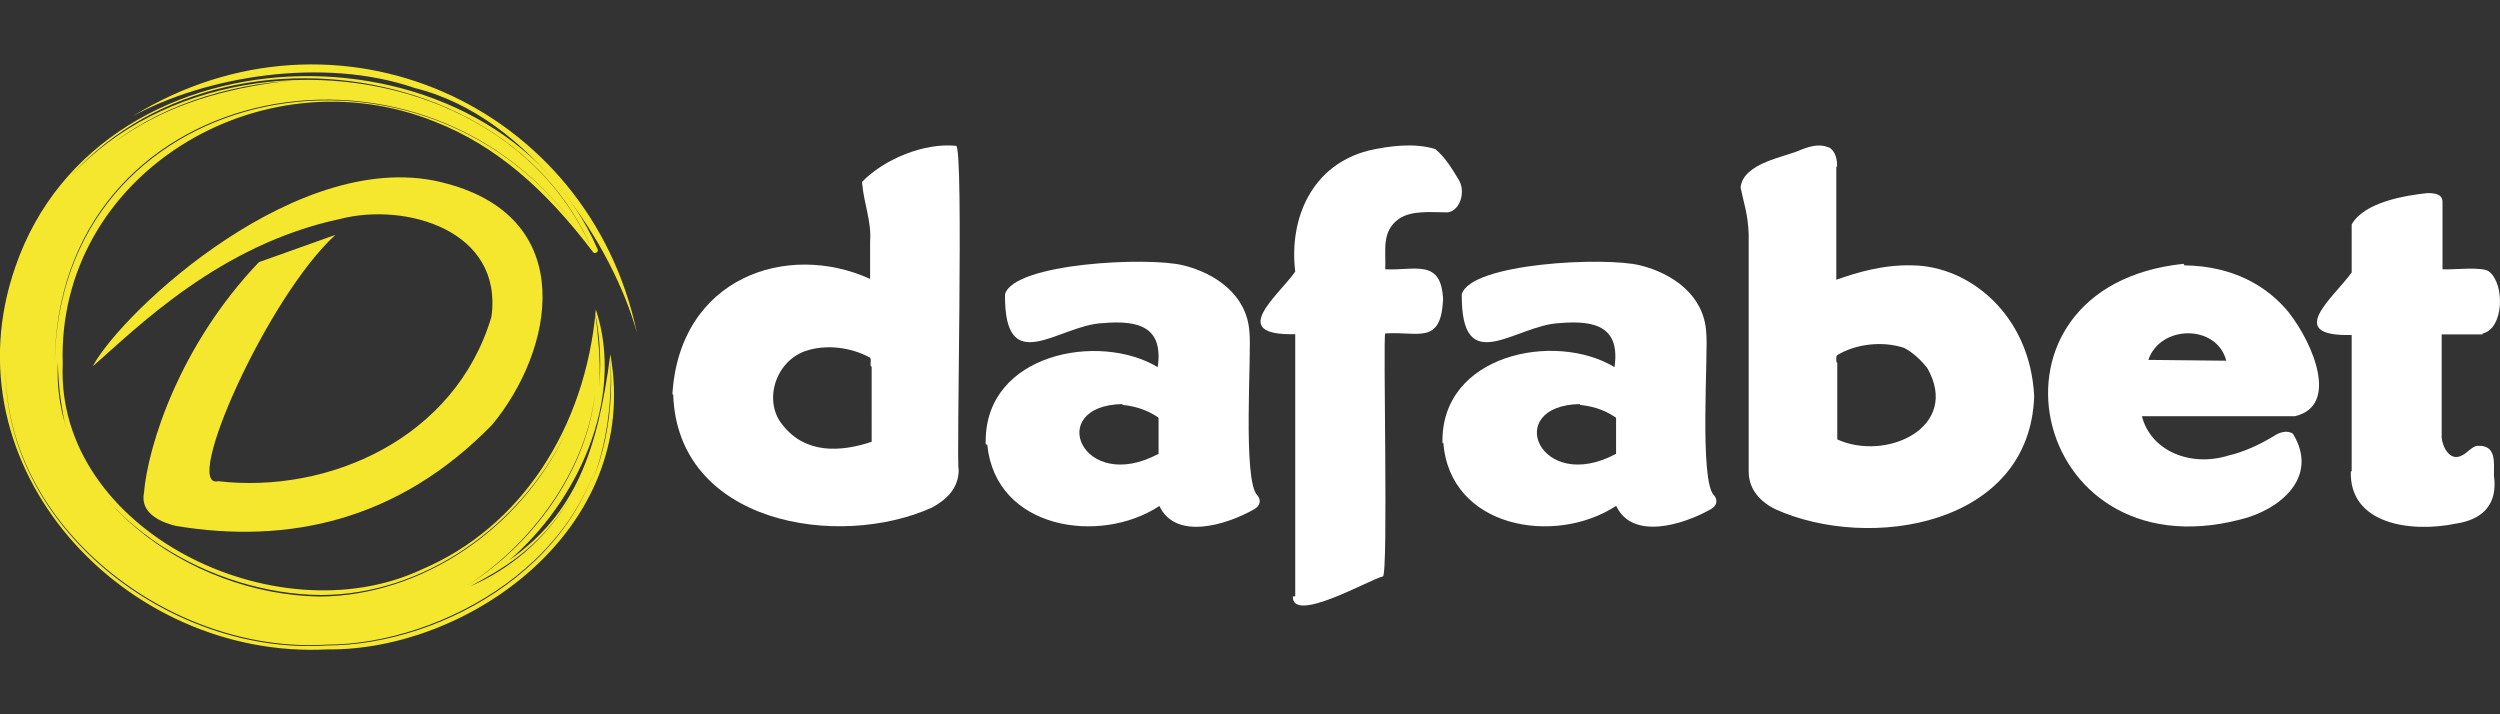
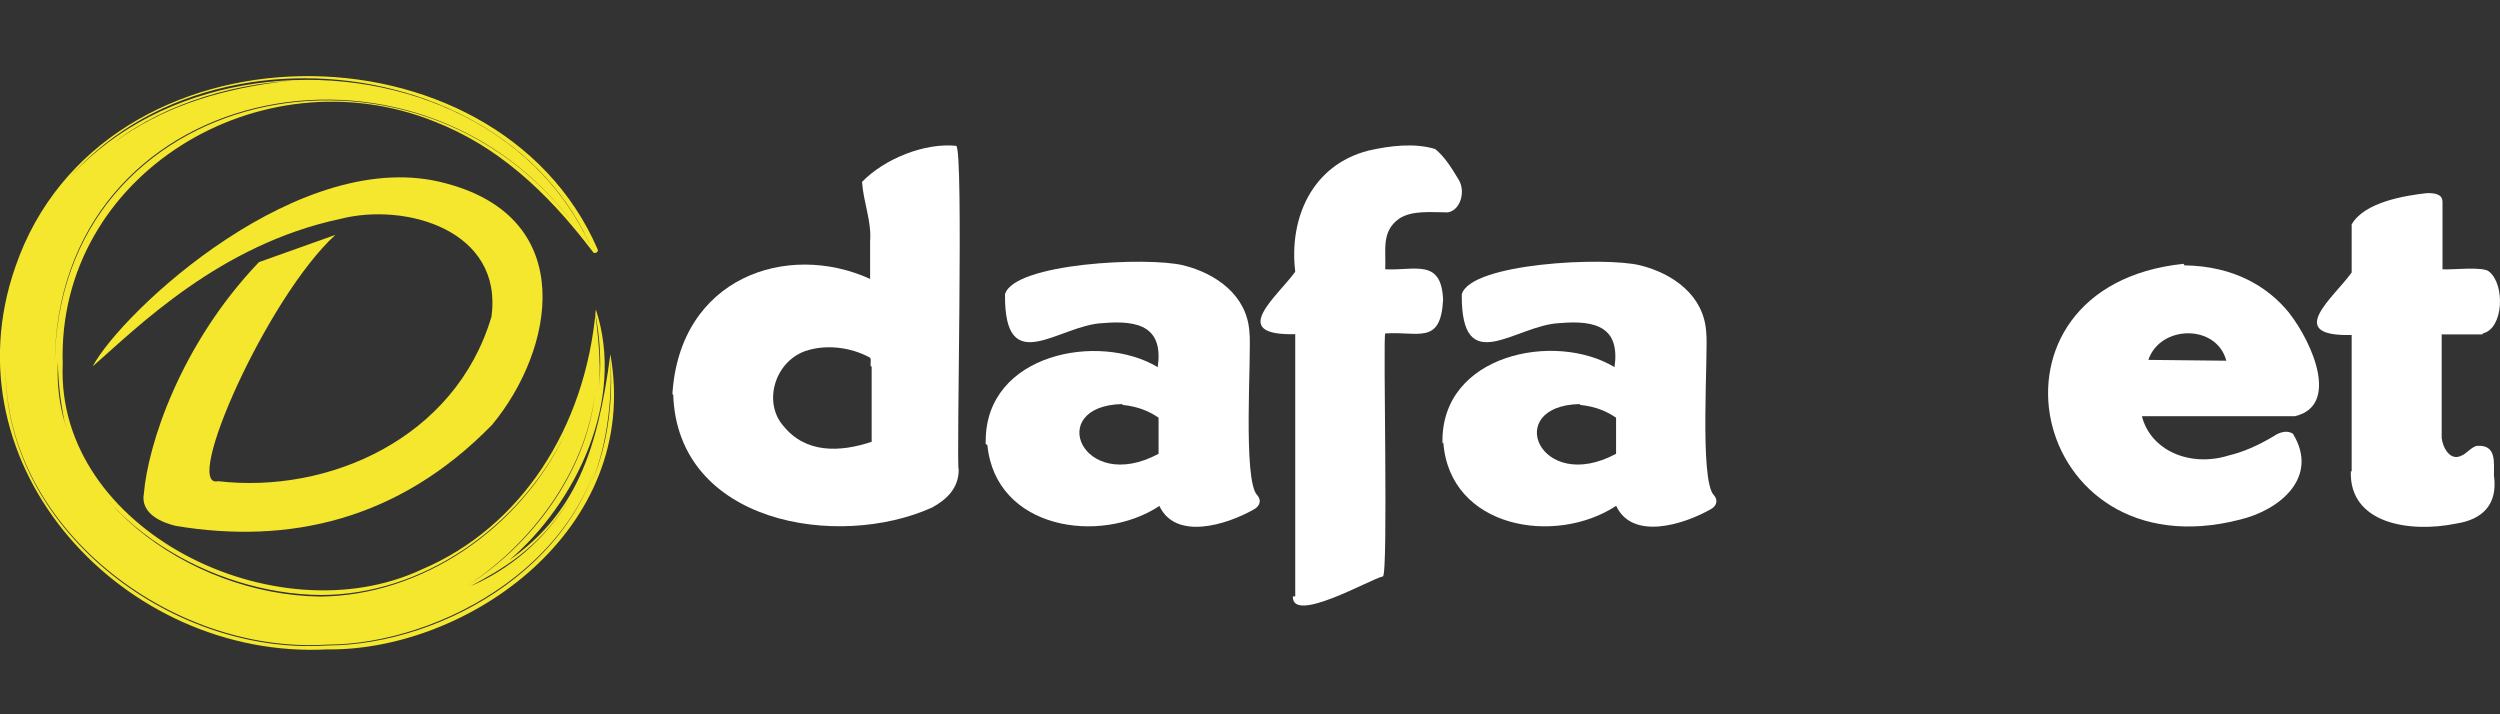
<svg xmlns="http://www.w3.org/2000/svg" enable-background="new 0 0 210 60" viewBox="0 0 210 60">
  <rect x="0" y="0" width="210" height="60" fill="#333333" stroke="none" />
  <g fill="#fff">
    <path d="m80.31 12.25c-2.63-.27-6.01 1.08-7.9 3.03.14 1.82.81 3.3.68 4.98v3.17c-6.96-3.17-16.01-.13-16.61 9.7h.07c.34 10.85 13.84 13.07 21.75 9.5 1.22-.67 2.23-1.62 2.23-3.17-.22-.2.45-27.21-.22-27.21zm-7.09 24.86c-2.63.88-5.54 1.01-7.43-1.35-1.69-1.95-.74-5.32 1.82-6.26 1.76-.61 3.85-.34 5.47.54.14.2 0 .4.07.74h.07z" />
    <path d="m105.63 41.62c-1.28-1.15-.47-12.13-.68-13.74-.2-3.1-2.84-4.92-5.54-5.59-2.97-.74-14.25-.2-14.99 2.43-.07 7.21 4.52 2.56 8.24 2.42 3.11-.27 5.06.4 4.59 3.7-4.93-2.96-14.45-1.15-14.45 6.2 0 .13-.07.27.14.34.68 7.07 9.45 8.42 14.45 5.12 1.35 2.9 5.61 1.62 7.97.27.47-.27.61-.74.27-1.15zm-8.31-6.53v3.03c-6.42 3.44-9.59-4.04-3.04-4.18v.07c1.42.14 2.37.61 3.04 1.08z" />
-     <path d="m160.67 22.29c-2.5-.07-4.73.61-6.42 1.21v-9.5h.07c0-.61-.13-1.28-.67-1.62h-.07c-.74-.34-1.62-.07-2.3.2-1.28.61-4.86 1.08-5.07 3.17.27 1.35.61 2.16.68 3.91v19.94c0 1.55 1.01 2.56 2.23 3.17 7.9 3.57 21.41 1.41 21.75-9.5-.34-6.8-5.41-10.91-10.2-10.98zm1.22 8.62c2.84 4.98-3.44 7.88-7.56 6v-6.47h-.07c0-.2-.07-.47.07-.61 1.55-.94 3.78-1.21 5.61-.61.8.41 1.47 1.09 1.95 1.69z" />
    <path d="m143.99 41.62c-1.28-1.15-.47-12.13-.67-13.74-.2-3.1-2.84-4.92-5.54-5.59-2.97-.74-14.25-.2-14.99 2.43-.07 7.21 4.52 2.56 8.24 2.42 3.11-.27 5.06.4 4.59 3.7-5-3.03-14.65-1.08-14.45 6.4l.07-.07c.54 7.21 9.39 8.69 14.52 5.32 1.35 2.9 5.6 1.62 7.97.27.46-.26.6-.73.26-1.14zm-8.24-6.53v3.03c-6.42 3.44-9.59-4.04-3.04-4.18v.07c1.42.14 2.36.61 3.04 1.08z" />
    <path d="m122.52 15.08c-.61-1.01-1.15-1.89-1.96-2.56-1.76-.54-3.85-.27-5.61.13-4.73 1.21-6.69 5.66-6.15 10.17-1.49 2.09-5.74 5.39 0 5.25v22.03h-.2c-.07 2.36 6.55-1.48 7.56-1.68.47-.07 0-20.21.2-20.41 2.77-.2 4.66 1.01 4.86-2.83-.14-3.5-2.36-2.43-4.86-2.56.07-1.62-.34-3.17 1.15-4.24 1.08-.74 2.77-.54 4.12-.54 1.09-.2 1.49-1.82.89-2.76z" />
    <path d="m192.81 34.95c3.65-.88 1.55-6-.54-8.69-1.76-2.16-4.59-3.91-8.78-3.97 0-.07-.07-.07-.07-.13-18.17 1.89-13.1 26.07 4.73 21.49 3.38-.81 6.68-3.57 4.46-7.21-.47-.34-1.15-.13-1.62.2-1.35.81-2.63 1.35-3.78 1.62-3.24 1.01-6.55-.4-7.29-3.3h12.89zm-5.8-4.65-6.55-.07c1.01-2.96 5.74-3.02 6.55.07z" />
    <path d="m208.55 28.01c1.76-.4 1.89-4.11.54-5.19-.47-.47-3.24-.13-3.92-.2v-5.66c0-.67-.67-.74-1.28-.74-1.82.2-5.27.74-6.35 2.63v4.04c-1.49 2.09-5.74 5.39 0 5.25v11.46h-.07c-.14 4.38 4.93 5.19 8.85 4.38 2.23-.34 3.51-1.62 3.17-4.04 0-1.15.2-2.56-1.35-2.49-.47 0-.95.67-1.35.81-1.01.54-1.62-.74-1.69-1.48v-8.69h3.44v-.08z" />
  </g>
  <path d="m51.27 29.76c-1.08 8.22-2.97 13.41-8.51 17.31 5.67-4.85 9.79-13.47 7.29-21.08-.88 10.04-6.35 18.32-14.59 21.83-12.29 5.79-30.8-3.3-30.19-17.24-.53-15.9 16.62-26.28 31.28-20.35 5.13 2.02 9.25 5.66 13.24 10.91.14.27.54 0 .41-.2-8.52-19.67-41.68-19.6-48.91 1.48-5.88 16.84 9.18 33.01 26.2 32.13 11.76.14 26.41-10.03 23.78-24.79zm-.34 4.99c-.88 12.39-13.71 19.47-23.5 19.47-13.17.87-27.28-9.97-26.95-23.58-.27 13.54 13.78 24.32 26.95 23.51 9.66 0 22.69-7.14 23.5-19.4zm-.81-4.04s0 .07 0 0zm-10.74 18.39c-.06 0 0-.07 0 0 5.13-3.37 9.79-9.36 10.6-16.03-.74 6.66-5.4 12.73-10.6 16.03zm10.67-17.11c0 .34-.07.61-.07.94.07-.34.07-.61.07-.94zm-45.45-1.28c0-23.78 30.39-30.04 43.76-11.65-13.43-18.33-43.62-12-43.76 11.65zm18.51-23.78c-5.27.74-9.66 2.22-13.44 4.98 4.32-3.3 10.47-5.12 16.41-5.19-1.01.01-1.96.07-2.97.21zm24.72 35.03c-2.57 4.24-6.08 6.33-8.31 7.28 2.5-1.36 5.67-3.04 8.31-7.28zm2.16-7.21c.61-2.56.41-5.46 0-8.49.6 3.03.54 5.86 0 8.49zm-44.58.61c2.16 8.49 12.29 14.55 21.54 14.62 8.51 0 16.68-5.66 20.53-13.54-3.78 7.95-12.02 13.61-20.6 13.67-11.07-.14-22.68-8.56-22.01-19.74 0 1.68.21 3.37.54 4.99zm-3.98-12.87c7.77-21.76 40.59-20.21 48.35-1.41-9.45-22.03-49.36-18.53-49.57 9.09.07-2.43.48-4.99 1.22-7.68zm46.6 21.22c2.36-3.44 3.51-8.29 3.24-13.74.4 5.72-.95 10.24-3.24 13.74z" fill="#f5e72e" />
  <path d="m28.17 19.73-6.42 2.29c-6.69 7.01-9.32 15.43-9.66 19.4-.34 1.75 1.55 2.49 2.7 2.76 9.39 1.55 18.64-.4 26.54-8.49 5.2-6.26 7.36-17.31-3.85-20.28-12.14-3.36-27.2 10.72-29.7 15.37 3.78-3.3 10.67-10.24 20.8-12.39 5.47-1.41 13.71.94 12.7 8.22-3.04 10.24-13.71 14.89-22.96 13.81-3.05.73 4.11-15.44 9.85-20.69z" fill="#f5e72e" />
-   <path d="m34.86 7.4c9.79 2.42 16.68 13.4 18.64 20.55-4.05-19.2-25.26-28.7-42.35-18.19 6.01-3.3 15.94-5.05 23.71-2.36z" fill="#f5e72e" />
</svg>